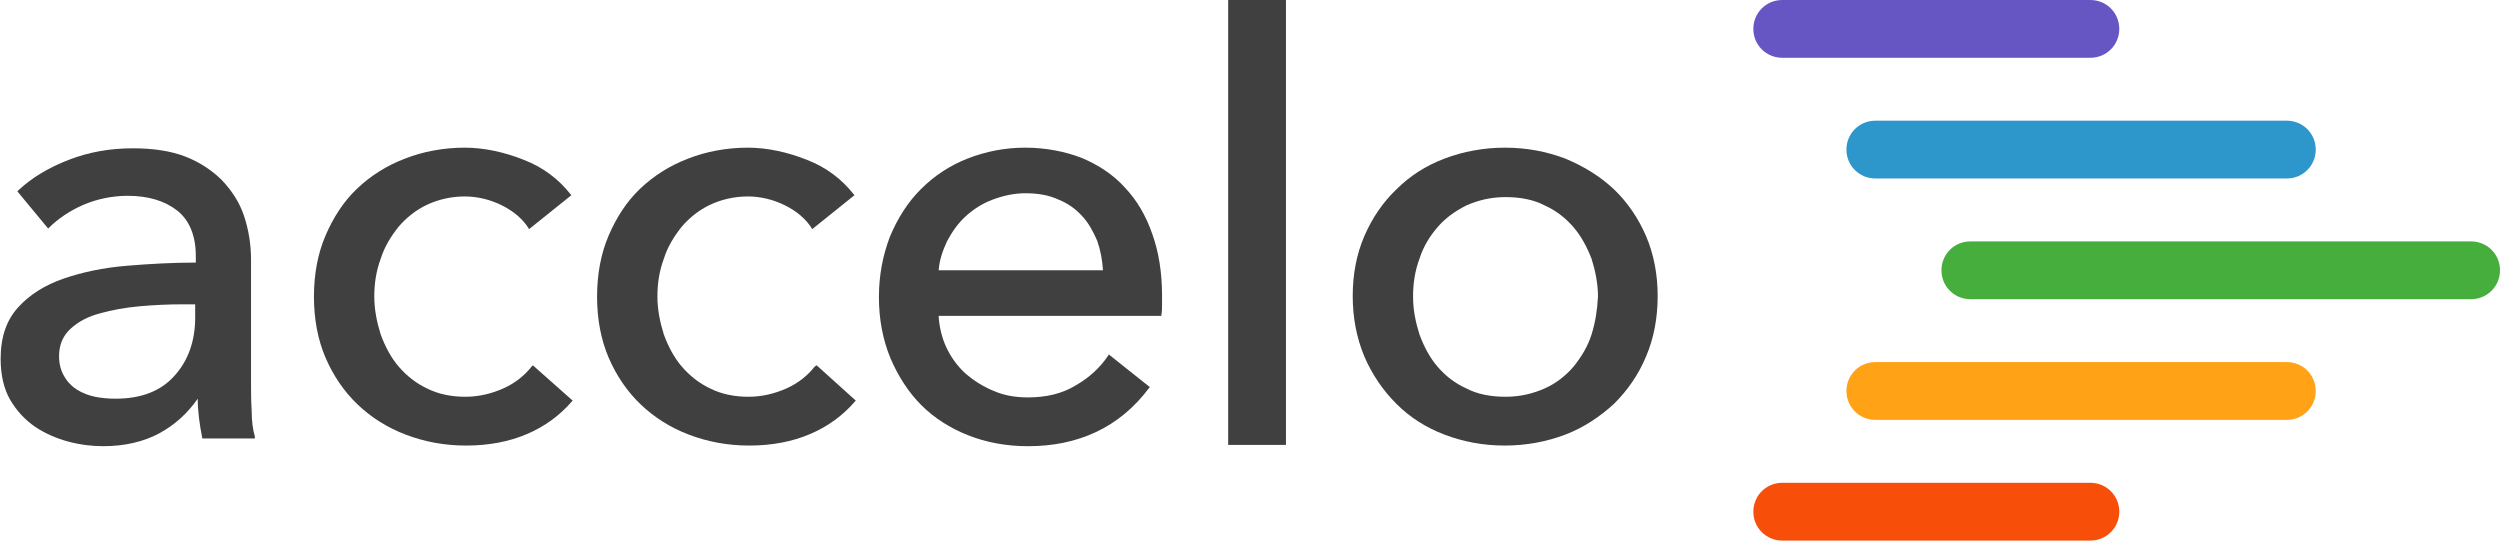
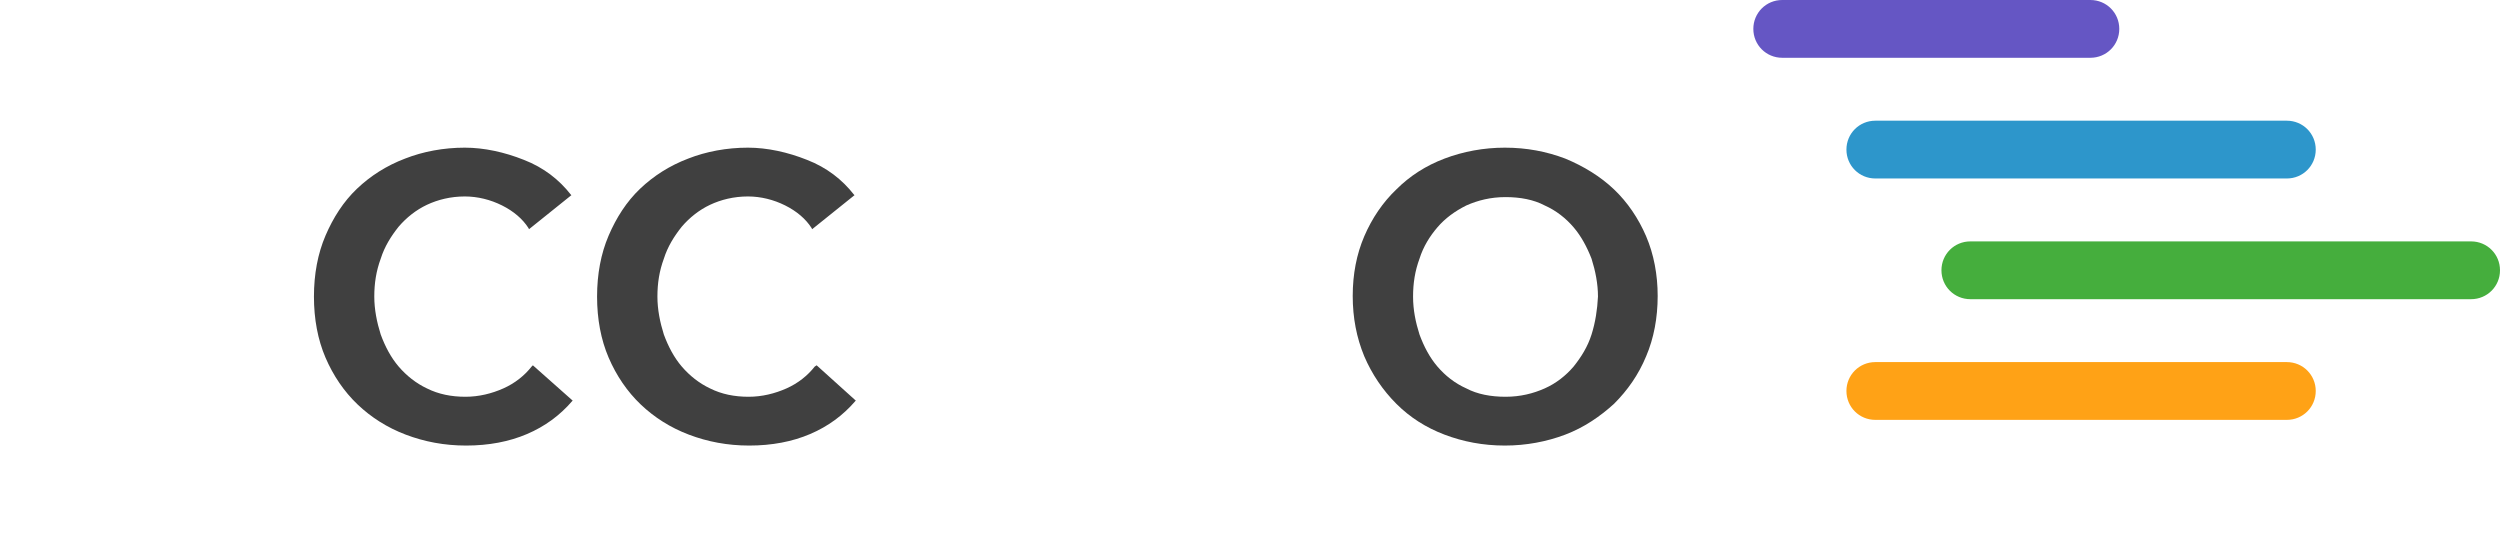
<svg xmlns="http://www.w3.org/2000/svg" version="1.1" id="Layer_1" x="0px" y="0px" viewBox="0 0 389.4 84.2" style="enable-background:new 0 0 389.4 84.2;" xml:space="preserve">
  <style type="text/css">
	.st0{fill:#404040;}
	.st1{fill-rule:evenodd;clip-rule:evenodd;fill:#FFA216;}
	.st2{fill-rule:evenodd;clip-rule:evenodd;fill:#6556C4;}
	.st3{fill-rule:evenodd;clip-rule:evenodd;fill:#2D96CB;}
	.st4{fill-rule:evenodd;clip-rule:evenodd;fill:#45AE3D;}
	.st5{fill-rule:evenodd;clip-rule:evenodd;fill:#F74E0A;}
</style>
  <g>
-     <path class="st0" d="M39.2,64c-0.1-1.6-0.1-3.2-0.1-4.6v-19c0-2.4-0.4-4.7-1.1-6.8c-0.7-2.1-1.9-3.9-3.4-5.5   c-1.5-1.5-3.4-2.8-5.7-3.7c-2.3-0.9-5.1-1.3-8.2-1.3c-3.6,0-6.9,0.6-10,1.8c-3.1,1.2-5.8,2.8-7.9,4.8l-0.1,0.1l4.8,5.8l0.1-0.1   c1.4-1.4,3.3-2.7,5.4-3.6c2.1-0.9,4.5-1.4,6.9-1.4c3.2,0,5.8,0.8,7.7,2.3c1.9,1.5,2.9,3.9,2.9,7.1v1c-3.6,0-7.2,0.2-10.8,0.5   c-3.6,0.3-6.9,1-9.8,2c-2.9,1-5.3,2.5-7.1,4.5c-1.8,2-2.7,4.6-2.7,8c0,2.5,0.5,4.7,1.5,6.4c1,1.7,2.3,3.1,3.9,4.2   c1.5,1,3.3,1.8,5.2,2.3c1.9,0.5,3.7,0.7,5.4,0.7c3.3,0,6.3-0.7,8.7-2c2.4-1.3,4.4-3.1,6-5.4c0,2,0.3,4.1,0.7,6.1l0,0.1h8.2L39.7,68   C39.4,67,39.2,65.6,39.2,64z M30.4,49.5c0,3.6-1.1,6.7-3.2,9c-2.1,2.4-5.2,3.6-9.2,3.6c-1.1,0-2.2-0.1-3.2-0.3   c-1-0.2-2-0.6-2.8-1.1c-0.8-0.5-1.5-1.2-2-2.1c-0.5-0.8-0.8-1.9-0.8-3.1c0-1.8,0.6-3.2,1.8-4.3c1.2-1.1,2.7-1.9,4.6-2.4   c1.8-0.5,3.9-0.9,6.2-1.1c2.3-0.2,4.5-0.3,6.7-0.3h1.9V49.5z" />
    <path class="st0" d="M82.8,57.1c-1.1,1.4-2.6,2.6-4.4,3.4c-1.8,0.8-3.8,1.3-5.9,1.3c-2.2,0-4.2-0.4-6-1.3c-1.7-0.8-3.2-2-4.4-3.4   c-1.2-1.4-2.1-3.1-2.8-5c-0.6-1.9-1-3.9-1-5.9c0-2.1,0.3-4,1-5.9c0.6-1.9,1.6-3.5,2.8-5c1.2-1.4,2.7-2.6,4.4-3.4   c1.7-0.8,3.7-1.3,5.9-1.3c2,0,4,0.5,5.8,1.4c1.8,0.9,3.2,2.1,4.1,3.5l0.1,0.2l6.6-5.3l-0.1-0.1c-1.8-2.3-4.2-4.2-7.3-5.4   c-3-1.2-6.2-1.9-9.2-1.9c-3.3,0-6.5,0.6-9.3,1.7c-2.9,1.1-5.4,2.7-7.5,4.7c-2.1,2-3.7,4.5-4.9,7.3c-1.2,2.8-1.8,6-1.8,9.5   c0,3.5,0.6,6.7,1.8,9.5c1.2,2.8,2.9,5.3,5,7.3c2.1,2,4.6,3.6,7.5,4.7c2.9,1.1,6,1.7,9.4,1.7c3.5,0,6.7-0.6,9.5-1.8   c2.8-1.2,5.1-2.9,7-5.1l0.1-0.1L83,56.9L82.8,57.1z" />
    <path class="st0" d="M126.9,57.1c-1.1,1.4-2.6,2.6-4.4,3.4c-1.8,0.8-3.8,1.3-5.9,1.3c-2.2,0-4.2-0.4-6-1.3c-1.7-0.8-3.2-2-4.4-3.4   c-1.2-1.4-2.1-3.1-2.8-5c-0.6-1.9-1-3.9-1-5.9c0-2.1,0.3-4,1-5.9c0.6-1.9,1.6-3.5,2.8-5c1.2-1.4,2.7-2.6,4.4-3.4   c1.7-0.8,3.7-1.3,5.9-1.3c2,0,4,0.5,5.8,1.4c1.8,0.9,3.2,2.1,4.1,3.5l0.1,0.2l6.6-5.3l-0.1-0.1c-1.8-2.3-4.2-4.2-7.3-5.4   c-3-1.2-6.2-1.9-9.2-1.9c-3.3,0-6.5,0.6-9.3,1.7c-2.9,1.1-5.4,2.7-7.5,4.7c-2.1,2-3.7,4.5-4.9,7.3c-1.2,2.8-1.8,6-1.8,9.5   c0,3.5,0.6,6.7,1.8,9.5c1.2,2.8,2.9,5.3,5,7.3c2.1,2,4.6,3.6,7.5,4.7c2.9,1.1,6,1.7,9.4,1.7c3.5,0,6.7-0.6,9.5-1.8   c2.8-1.2,5.1-2.9,7-5.1l0.1-0.1l-6.1-5.5L126.9,57.1z" />
-     <path class="st0" d="M175.2,29.2c-1.8-2-4.1-3.5-6.7-4.6c-2.6-1-5.6-1.6-8.8-1.6c-3.2,0-6.2,0.6-9,1.7c-2.8,1.1-5.2,2.7-7.3,4.8   c-2,2-3.6,4.5-4.8,7.4c-1.1,2.9-1.7,6-1.7,9.4c0,3.4,0.6,6.6,1.8,9.5c1.2,2.8,2.8,5.3,4.8,7.3c2,2,4.5,3.6,7.3,4.7   c2.8,1.1,5.9,1.7,9.3,1.7c3.9,0,7.4-0.7,10.6-2.2c3.2-1.5,6-3.8,8.3-6.9l0.1-0.1l-6.4-5.1l-0.1,0.2c-1.2,1.8-2.9,3.4-5,4.6   c-2.1,1.3-4.6,1.9-7.5,1.9c-1.9,0-3.7-0.3-5.3-1c-1.7-0.7-3.1-1.6-4.4-2.7c-1.3-1.2-2.3-2.6-3-4.1c-0.7-1.5-1.1-3.2-1.2-4.9h34.7   l0-0.2c0.1-0.5,0.1-1,0.1-1.5v-1.5c0-3.5-0.5-6.7-1.5-9.5C178.5,33.6,177.1,31.2,175.2,29.2z M146.2,42.2c0.1-1.6,0.6-3.1,1.3-4.6   c0.8-1.5,1.7-2.8,2.9-3.9c1.2-1.1,2.6-2,4.2-2.6c1.6-0.6,3.3-1,5.1-1c2,0,3.7,0.3,5.2,1c1.5,0.6,2.7,1.5,3.7,2.6   c1,1.1,1.7,2.4,2.3,3.8c0.5,1.4,0.8,3,0.9,4.6H146.2z" />
-     <rect x="191.3" class="st0" width="9" height="69.3" />
    <path class="st0" d="M256.4,36.8c-1.2-2.8-2.9-5.3-5-7.3c-2.1-2-4.7-3.6-7.6-4.8c-2.9-1.1-6-1.7-9.4-1.7c-3.3,0-6.5,0.6-9.4,1.7   c-2.9,1.1-5.4,2.7-7.5,4.8c-2.1,2-3.8,4.5-5,7.3c-1.2,2.8-1.8,5.9-1.8,9.3c0,3.4,0.6,6.5,1.8,9.4c1.2,2.8,2.9,5.3,5,7.4   c2.1,2.1,4.6,3.7,7.5,4.8c2.9,1.1,6,1.7,9.4,1.7c3.3,0,6.5-0.6,9.4-1.7c2.9-1.1,5.4-2.8,7.6-4.8c2.1-2.1,3.8-4.5,5-7.4   c1.2-2.8,1.8-6,1.8-9.4C258.2,42.8,257.6,39.6,256.4,36.8z M247.9,52.1c-0.6,1.9-1.6,3.5-2.8,5c-1.2,1.4-2.7,2.6-4.5,3.4   c-1.8,0.8-3.8,1.3-6.1,1.3c-2.3,0-4.4-0.4-6.1-1.3c-1.8-0.8-3.3-2-4.5-3.4c-1.2-1.4-2.1-3.1-2.8-5c-0.6-1.9-1-3.8-1-5.9   c0-2.1,0.3-4,1-5.9c0.6-1.9,1.6-3.5,2.8-4.9c1.2-1.4,2.7-2.5,4.5-3.4c1.8-0.8,3.8-1.3,6.1-1.3c2.3,0,4.4,0.4,6.1,1.3   c1.8,0.8,3.3,2,4.5,3.4c1.2,1.4,2.1,3.1,2.8,4.9c0.6,1.9,1,3.9,1,5.9C248.8,48.2,248.5,50.2,247.9,52.1z" />
    <path class="st1" d="M360.7,60.9L360.7,60.9c0,2.5-2,4.5-4.5,4.5h-64.1c-2.5,0-4.5-2-4.5-4.5l0,0c0-2.5,2-4.5,4.5-4.5h64.1   C358.7,56.4,360.7,58.4,360.7,60.9z" />
    <path class="st2" d="M330.1,4.5L330.1,4.5c0,2.5-2,4.5-4.5,4.5h-48c-2.5,0-4.5-2-4.5-4.5l0,0c0-2.5,2-4.5,4.5-4.5h48   C328.1,0,330.1,2,330.1,4.5z" />
    <path class="st3" d="M360.7,23.3L360.7,23.3c0,2.5-2,4.5-4.5,4.5h-64.1c-2.5,0-4.5-2-4.5-4.5l0,0c0-2.5,2-4.5,4.5-4.5h64.1   C358.7,18.8,360.7,20.8,360.7,23.3z" />
    <path class="st4" d="M389.4,42.1L389.4,42.1c0,2.5-2,4.5-4.5,4.5h-78c-2.5,0-4.5-2-4.5-4.5l0,0c0-2.5,2-4.5,4.5-4.5h78   C387.4,37.6,389.4,39.6,389.4,42.1z" />
-     <path class="st5" d="M330.1,79.7L330.1,79.7c0,2.5-2,4.5-4.5,4.5h-48c-2.5,0-4.5-2-4.5-4.5l0,0c0-2.5,2-4.5,4.5-4.5h48   C328.1,75.2,330.1,77.2,330.1,79.7z" />
  </g>
</svg>